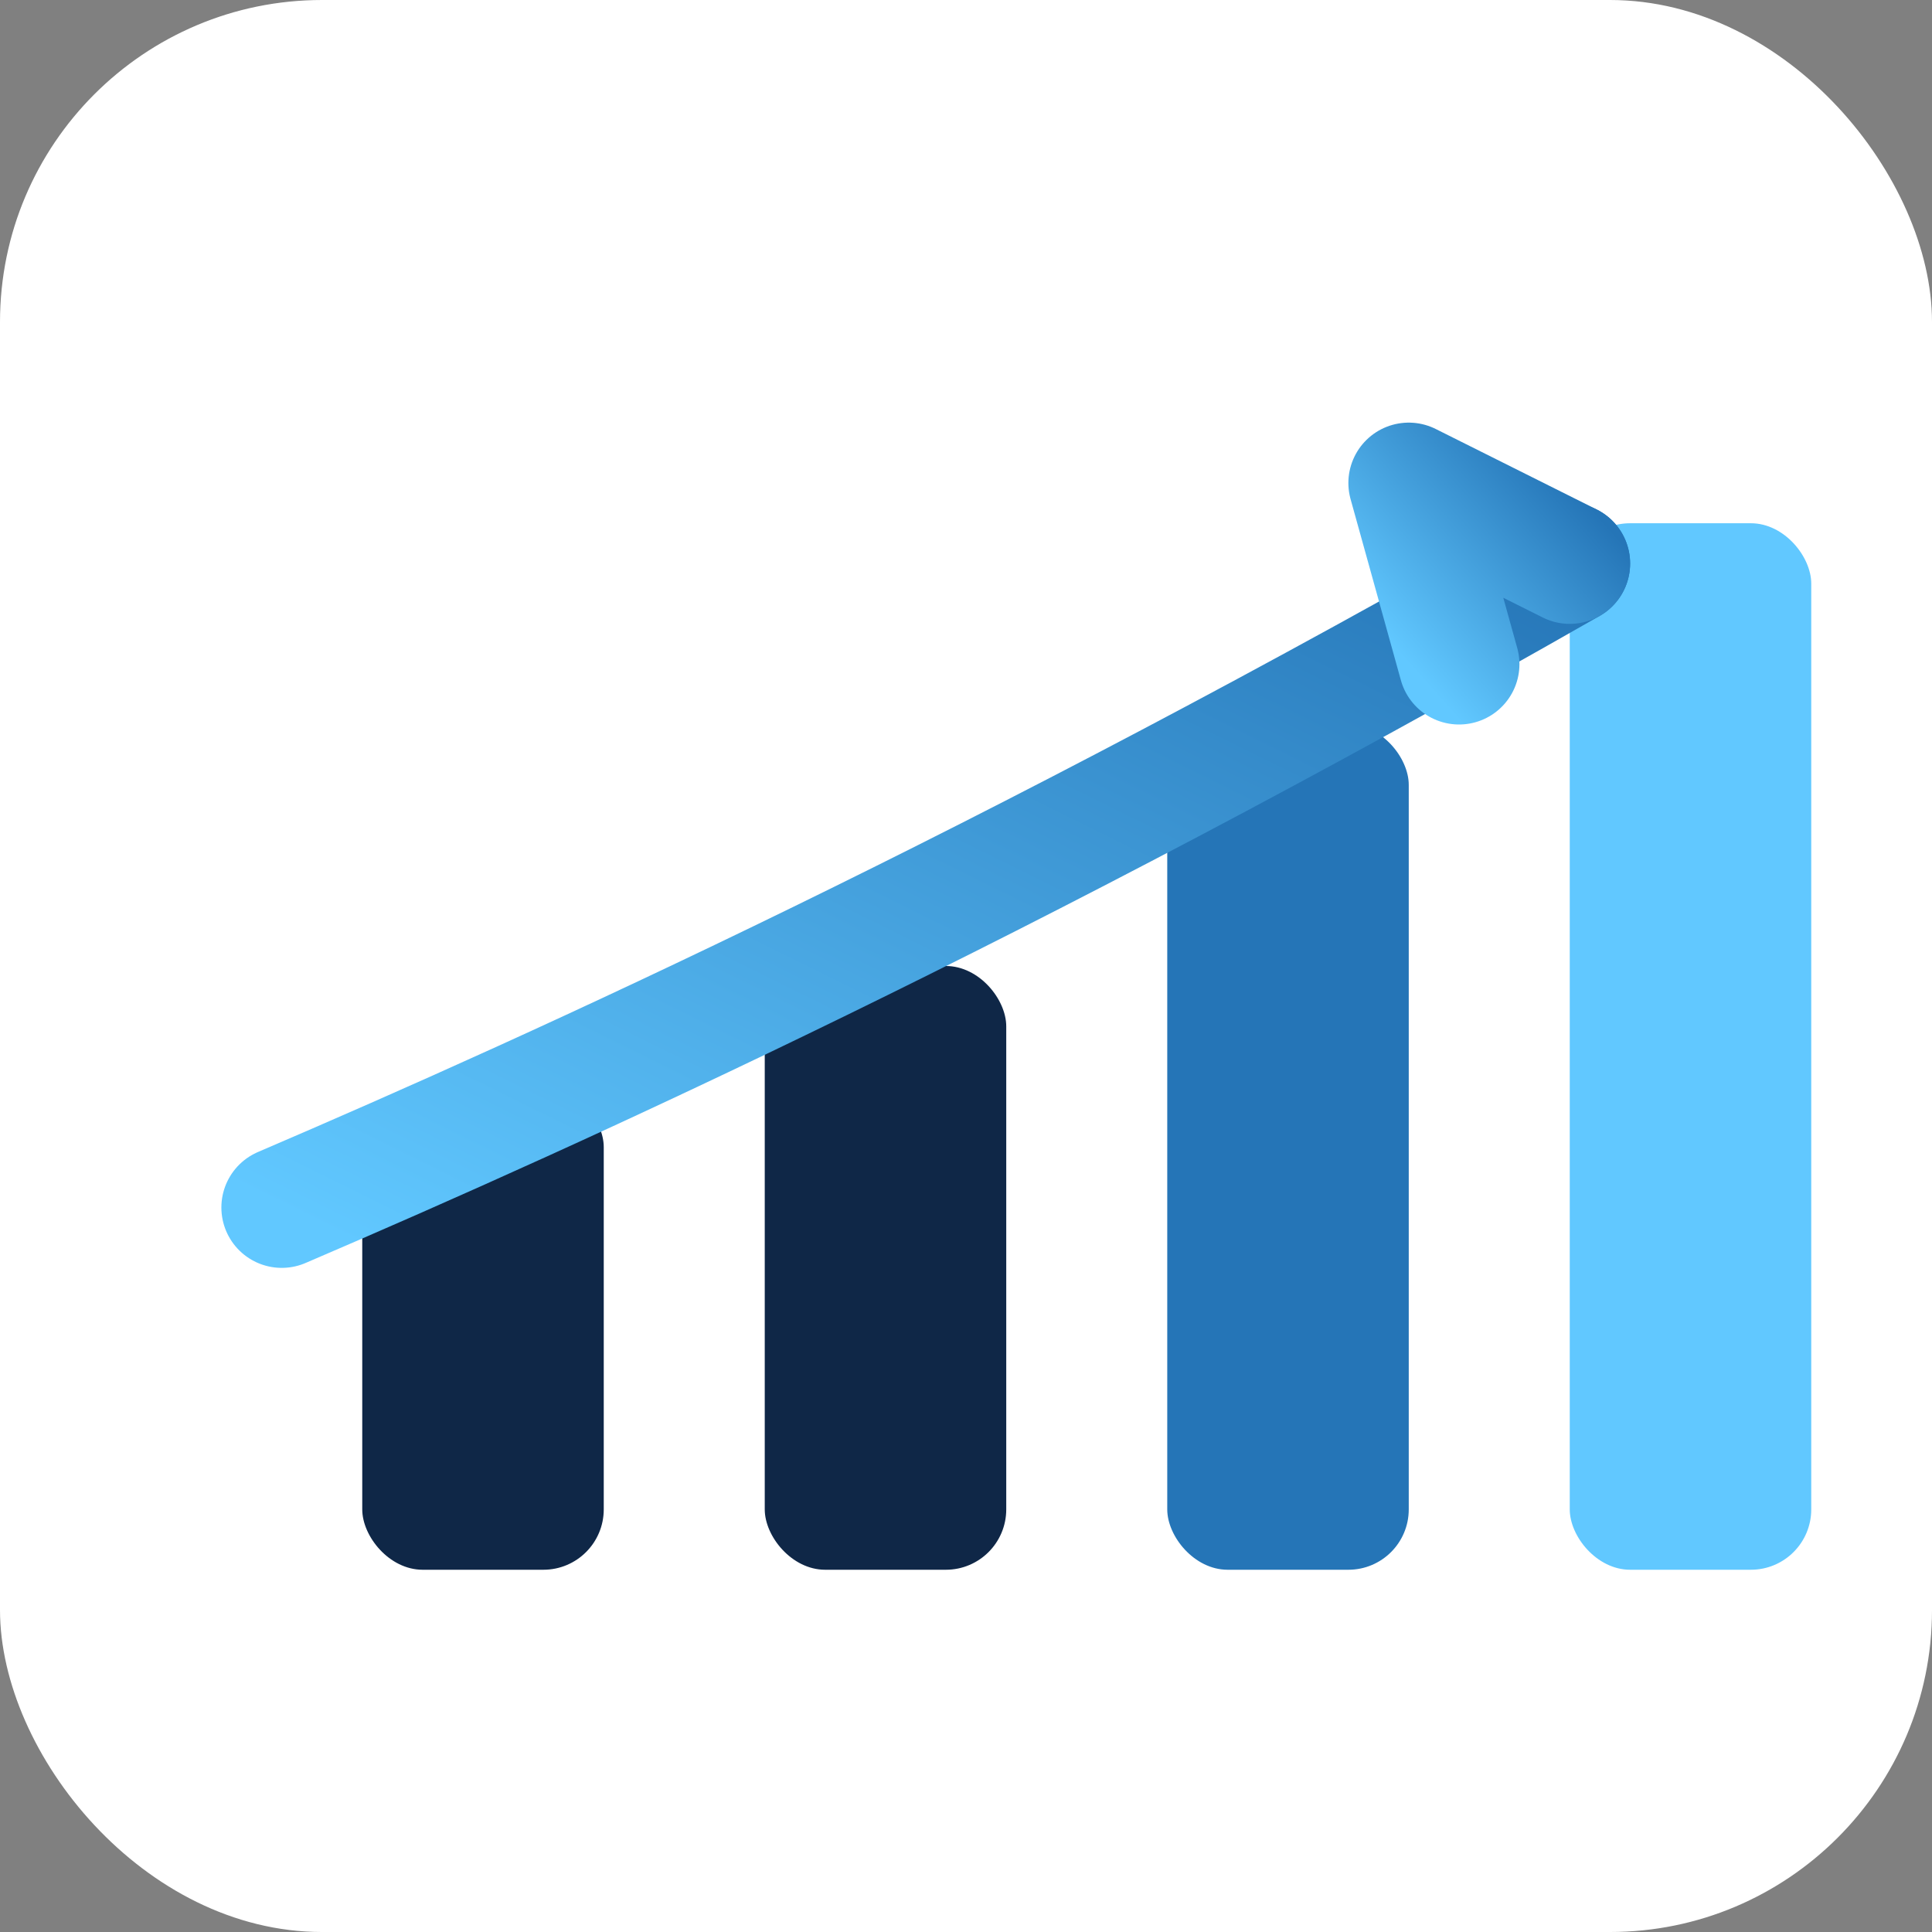
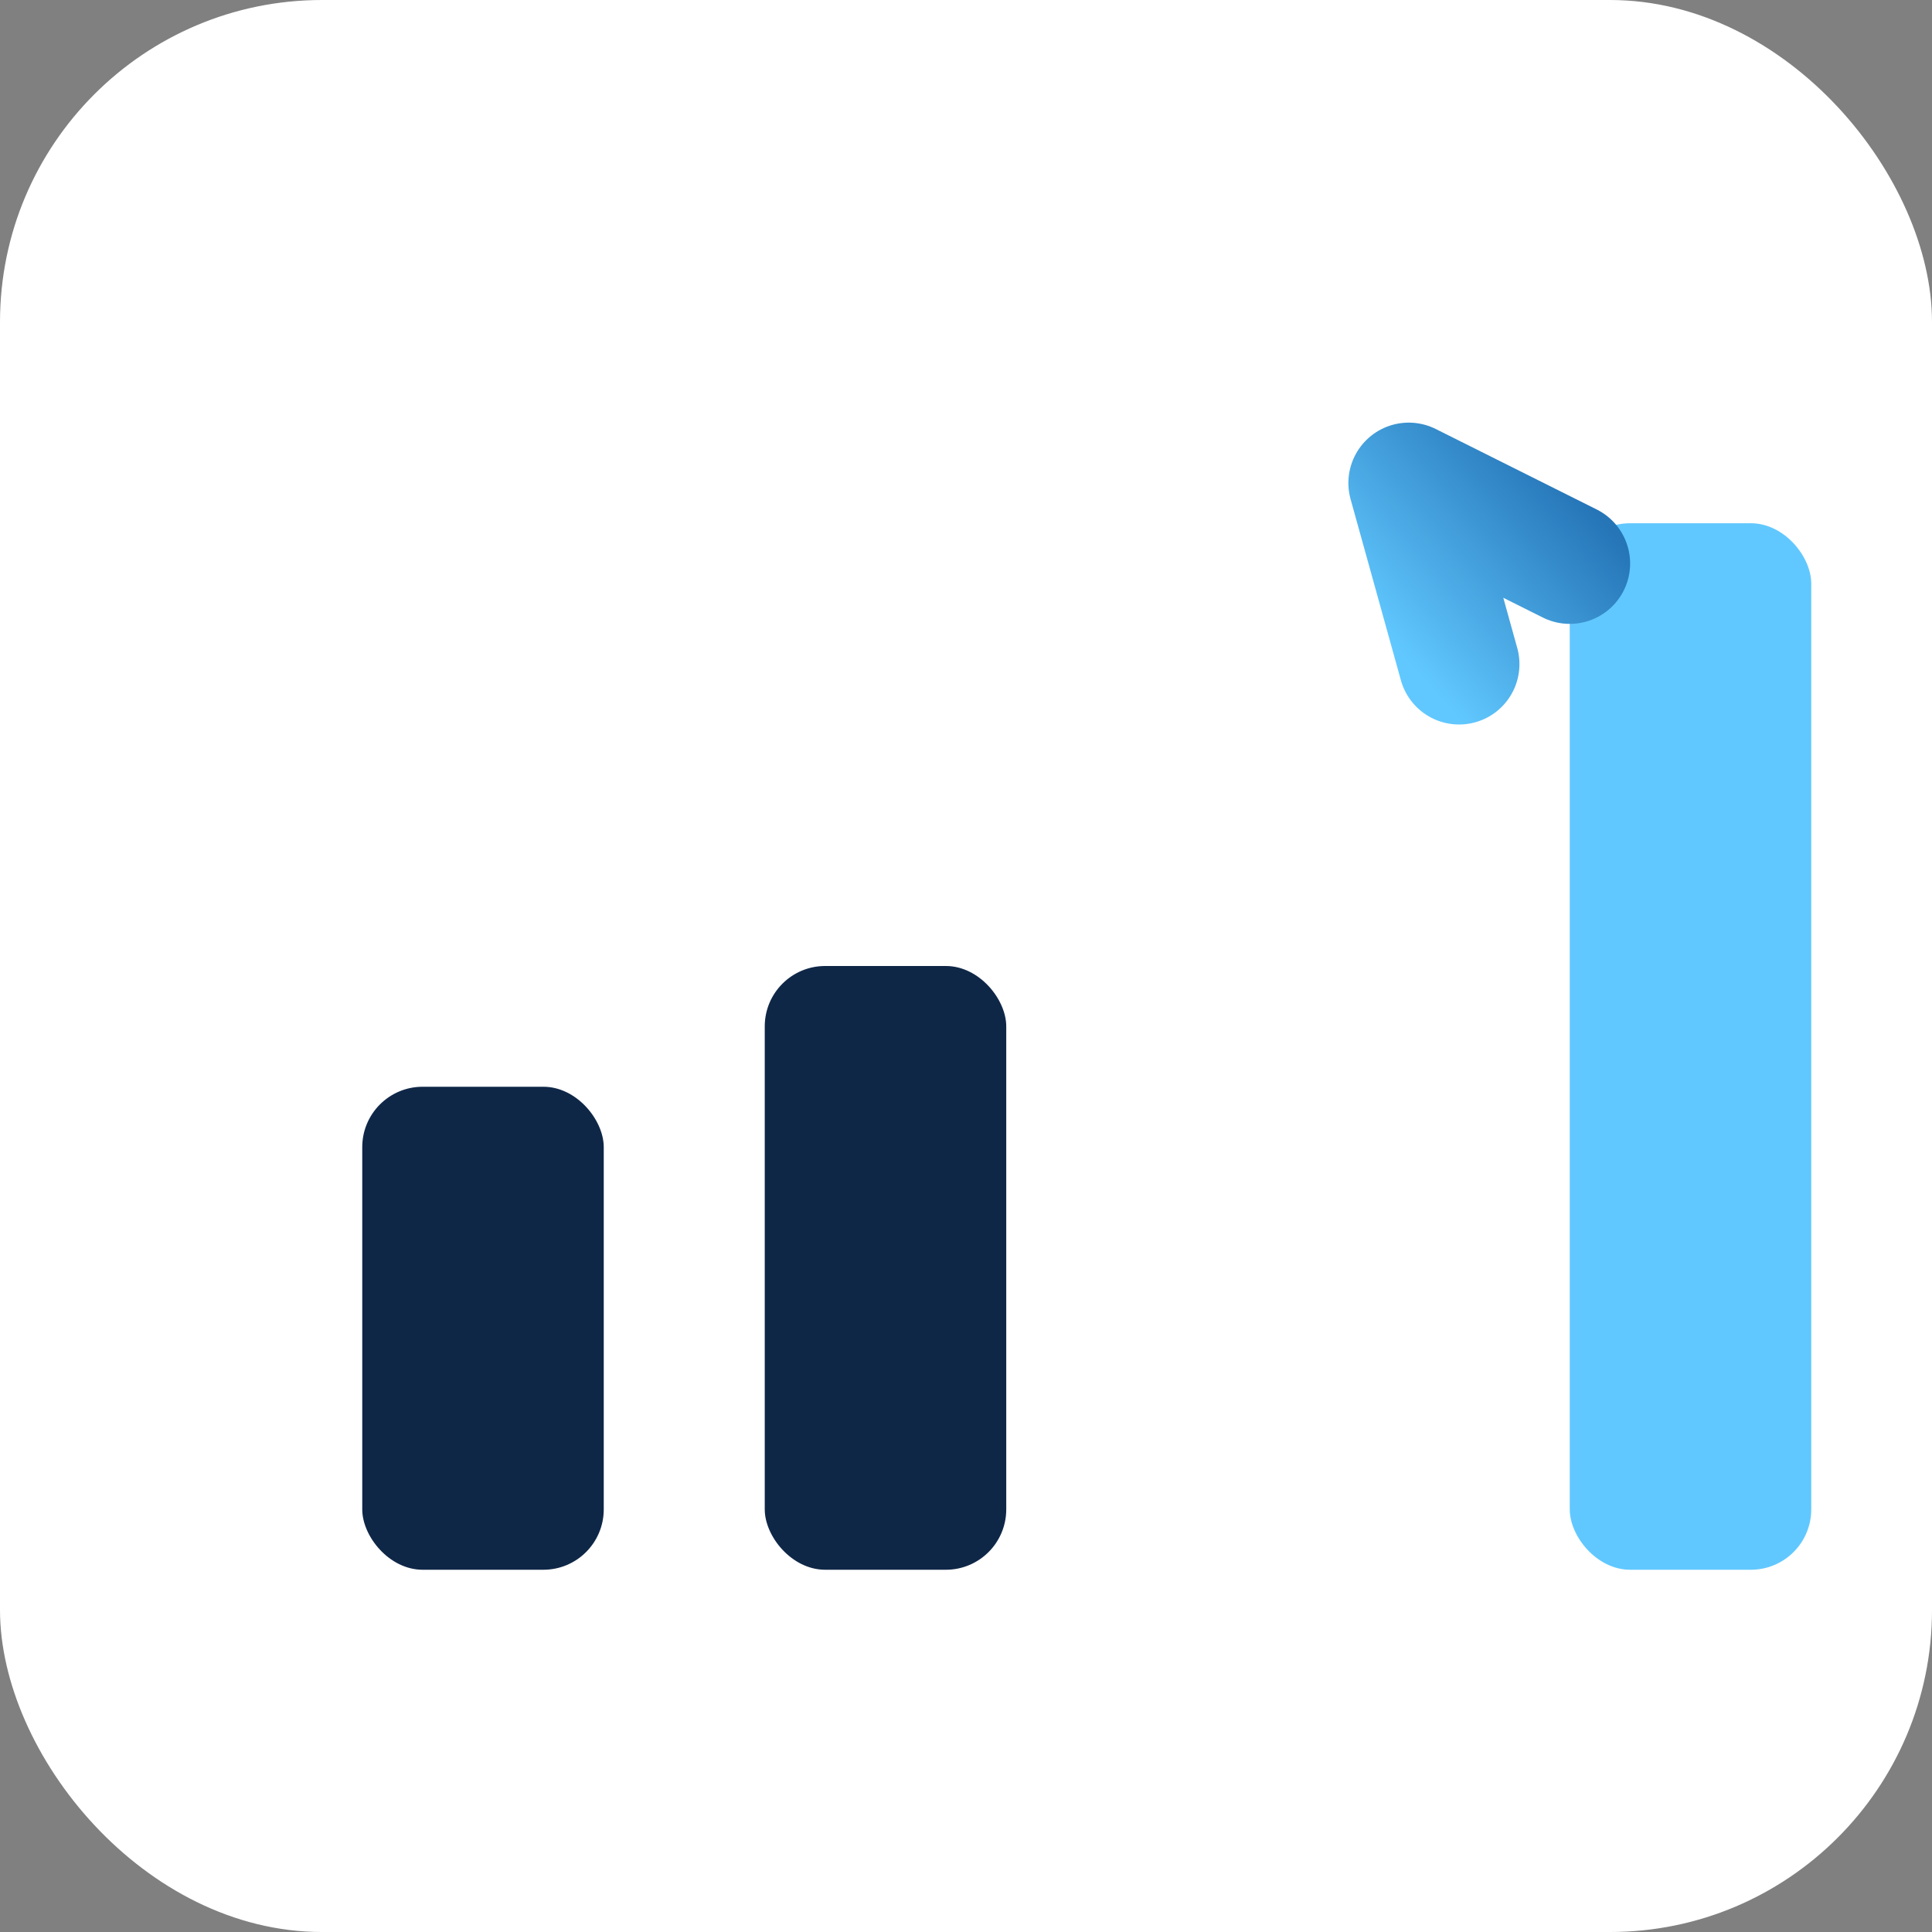
<svg xmlns="http://www.w3.org/2000/svg" viewBox="0 0 96 96">
  <rect x="0" y="0" width="96" height="96" fill="#808080" stroke="none" />
  <defs>
    <linearGradient id="g" x1="0" y1="1" x2="1" y2="0">
      <stop offset="0%" stop-color="#61c8ff" />
      <stop offset="100%" stop-color="#2575b7" />
    </linearGradient>
  </defs>
  <rect width="96" height="96" rx="16" fill="white" />
  <g transform="translate(18,18)">
    <rect x="0" y="36" width="12" height="24" rx="3" fill="#0f2747" />
    <rect x="20" y="30" width="12" height="30" rx="3" fill="#0f2747" />
-     <rect x="40" y="18" width="12" height="42" rx="3" fill="#2575b7" />
    <rect x="60" y="8" width="12" height="52" rx="3" fill="#61c8ff" />
-     <path d="M-4 42 C 10 36, 32 26, 60 10" fill="none" stroke="url(#g)" stroke-width="6" stroke-linecap="round" />
    <path d="M60 10 l-8 -4 2.5 9" fill="none" stroke="url(#g)" stroke-width="6" stroke-linecap="round" stroke-linejoin="round" />
  </g>
</svg>